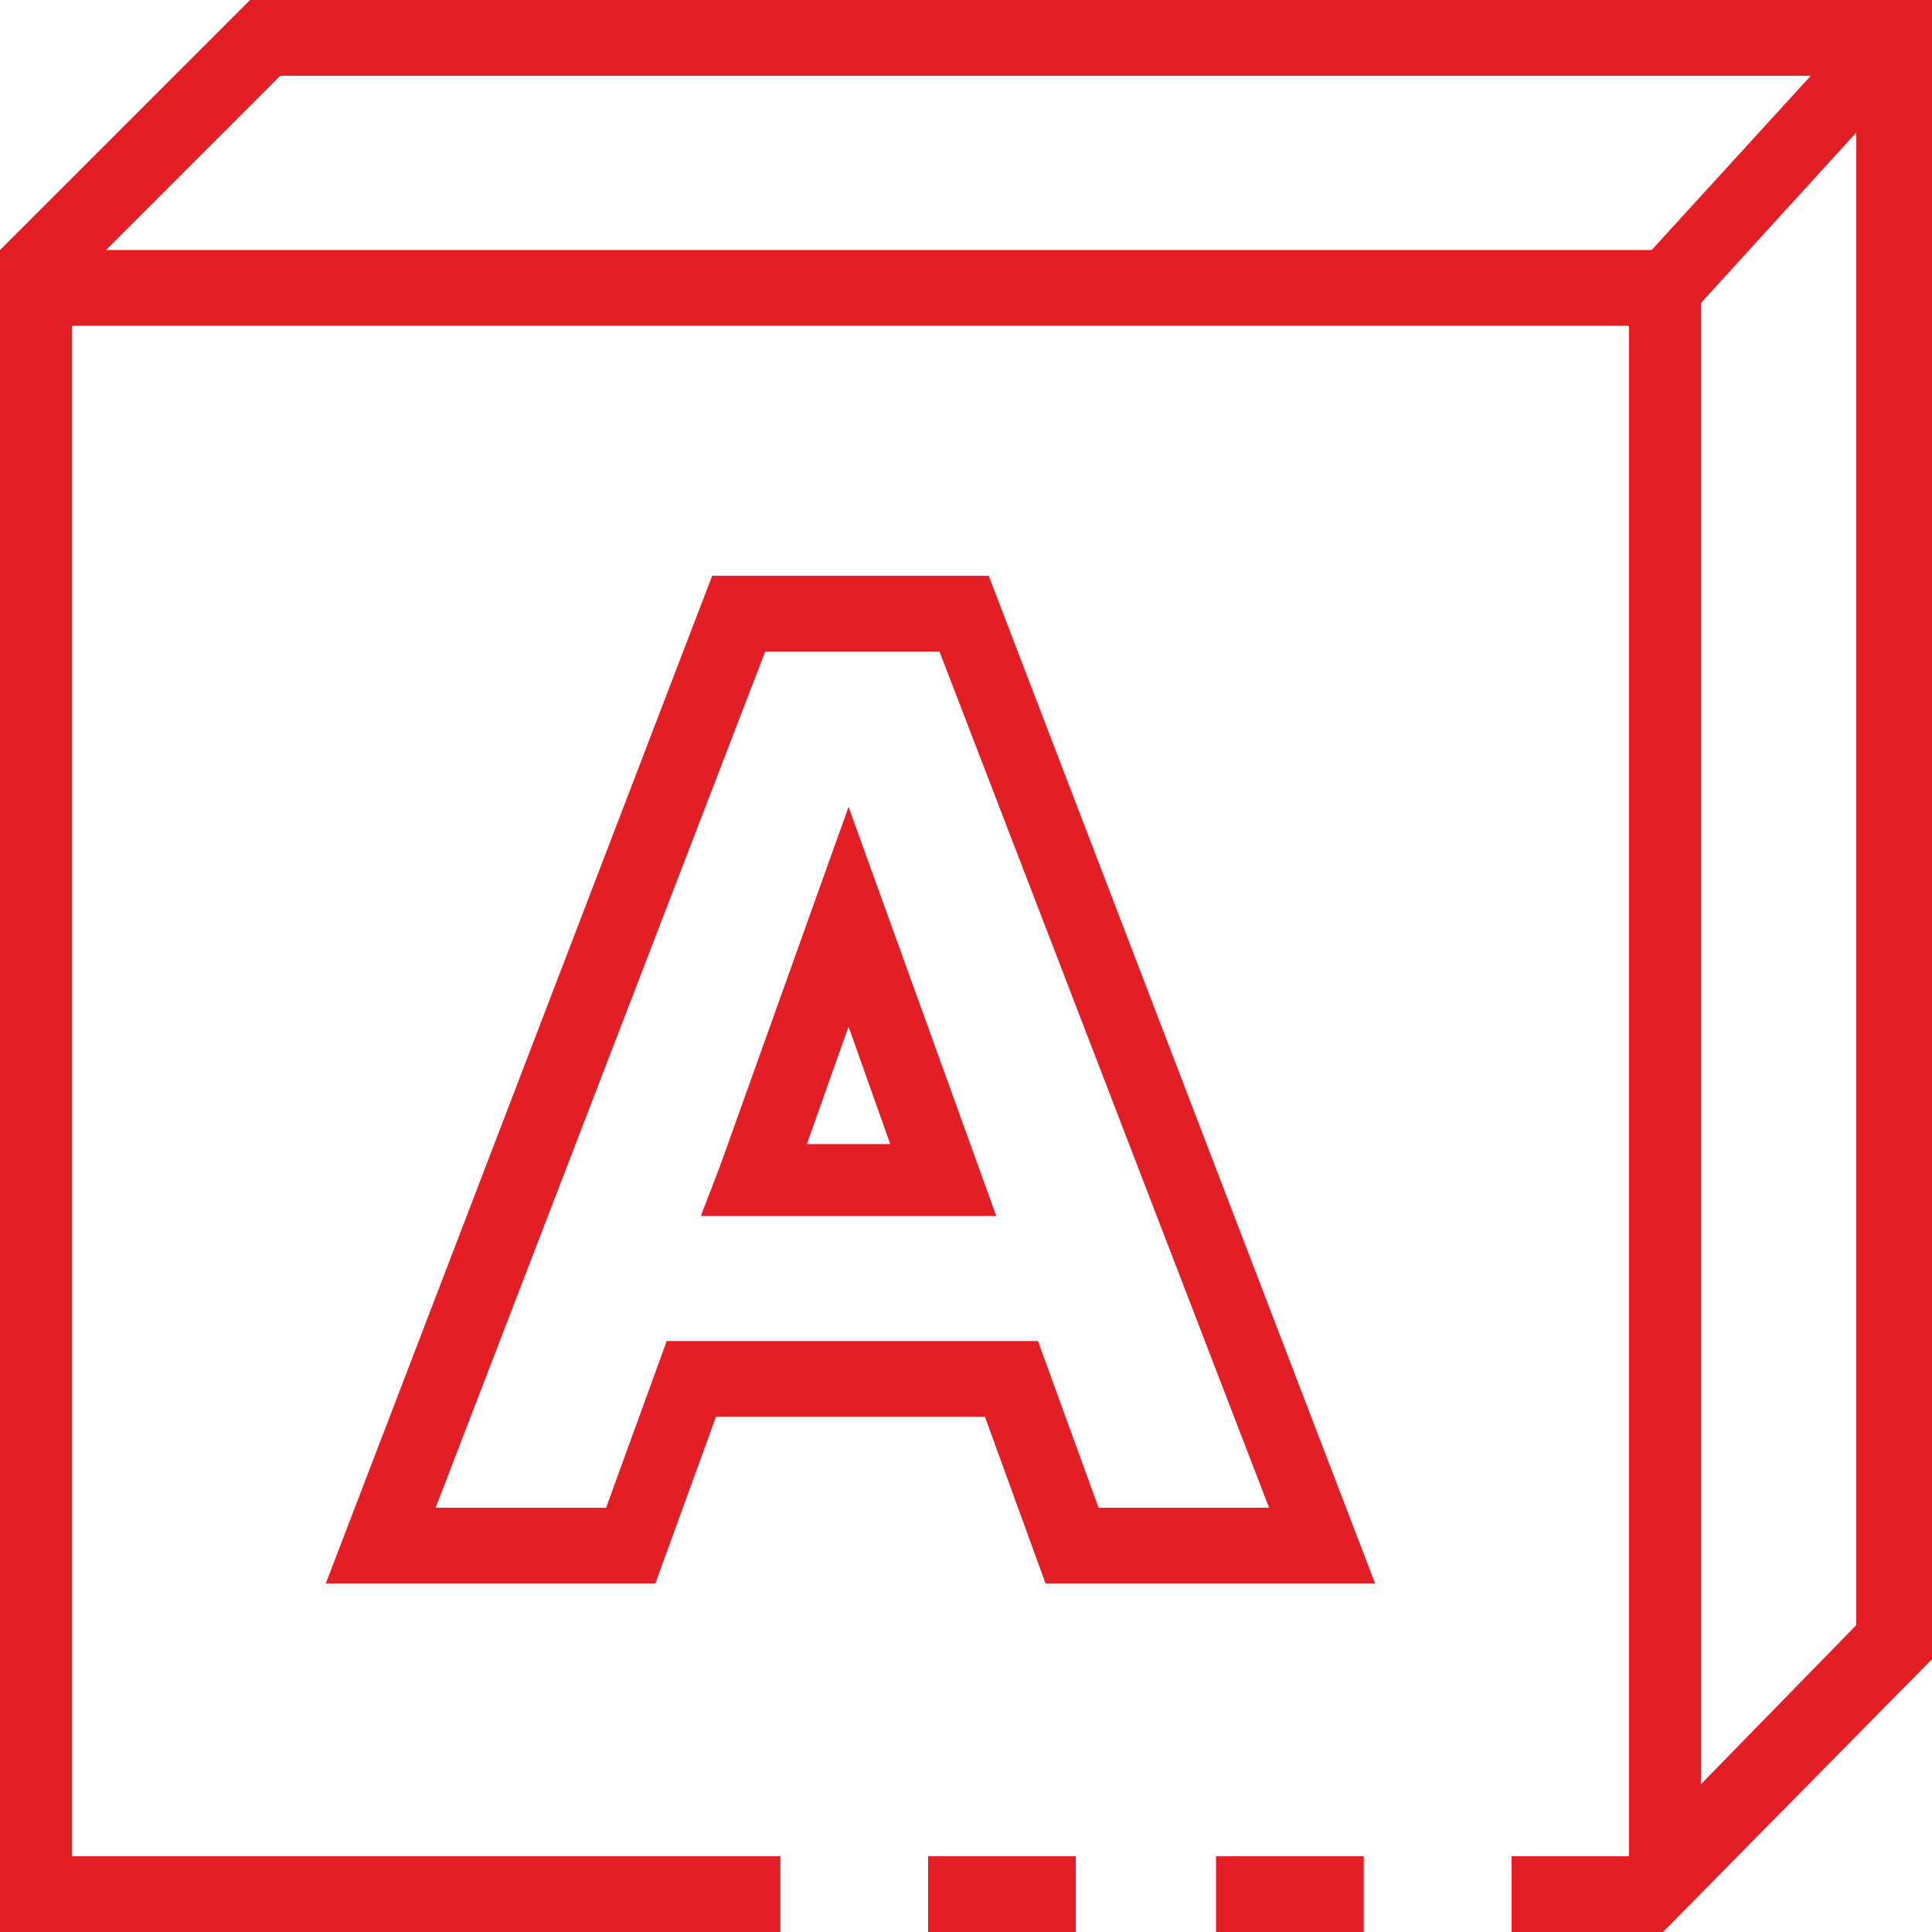
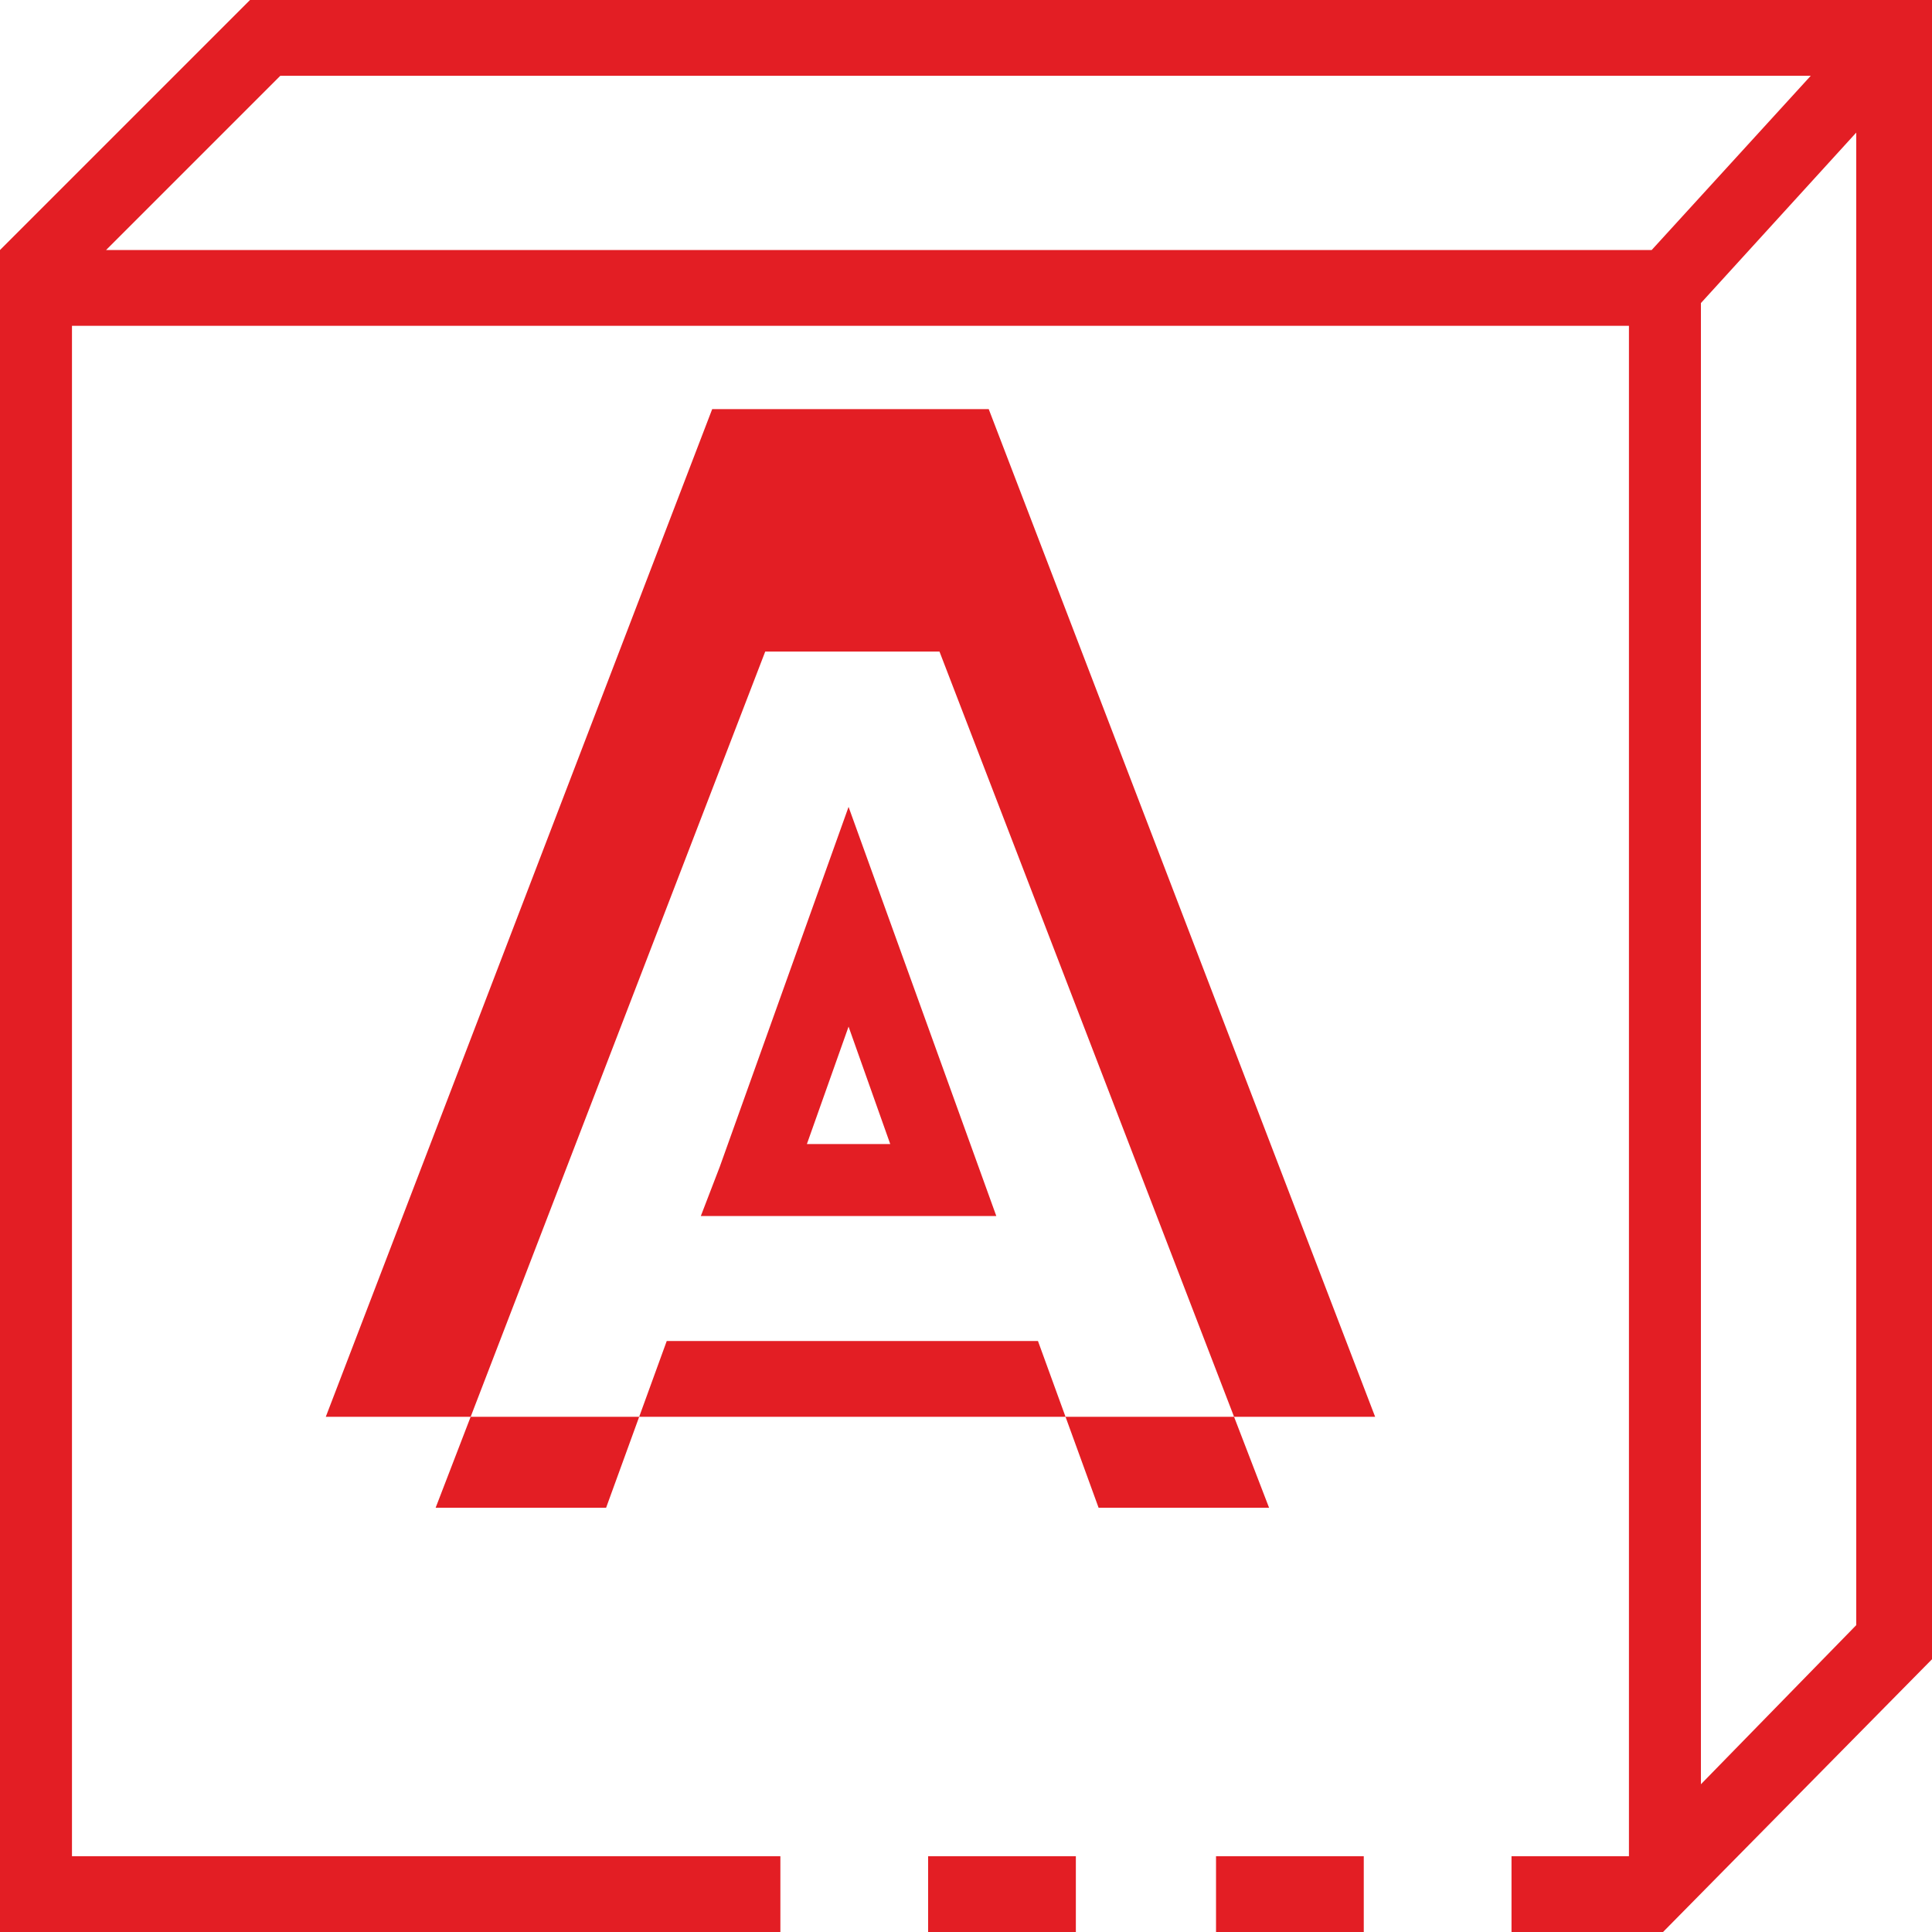
<svg xmlns="http://www.w3.org/2000/svg" version="1.1" id="Layer_1" x="0px" y="0px" viewBox="0 0 51 51" style="enable-background:new 0 0 51 51;" xml:space="preserve">
  <style type="text/css">
	.st0{fill:#E31E24;}
</style>
  <g id="Слой_x0020_1">
-     <path class="st0" d="M24.5,49h3.9v2h-3.9V49z M0,50V6.6h0L6.6,0L51,0v1l0,0v42.8L43.9,51l0,0v0h-4v-2H43V8.6H1.9V49h18.7v2H0L0,50   L0,50L0,50z M32.2,49H36v2h-3.9V49z M22.5,35.4h4.9l1.6,4.4h4.5l-8.7-22.6h-4.6l-8.7,22.6H16l1.6-4.4H22.5z M26,37.4h-7.1l-1.6,4.4   H8.6l10.2-26.6h7.3l10.2,26.6h-8.7L26,37.4L26,37.4z M19,30.8l3.4-9.5l3.9,10.8h-7.8L19,30.8z M22.4,27.1l-1.1,3.1h2.2L22.4,27.1   L22.4,27.1z M2.8,6.6h40.8L47.8,2L7.4,2L2.8,6.6z M44.9,8v39.1l4.1-4.2V3.5L44.9,8z" />
+     <path class="st0" d="M24.5,49h3.9v2h-3.9V49z M0,50V6.6h0L6.6,0L51,0v1l0,0v42.8L43.9,51l0,0v0h-4v-2H43V8.6H1.9V49h18.7v2H0L0,50   L0,50L0,50z M32.2,49H36v2h-3.9V49z M22.5,35.4h4.9l1.6,4.4h4.5l-8.7-22.6h-4.6l-8.7,22.6H16l1.6-4.4H22.5z M26,37.4h-7.1H8.6l10.2-26.6h7.3l10.2,26.6h-8.7L26,37.4L26,37.4z M19,30.8l3.4-9.5l3.9,10.8h-7.8L19,30.8z M22.4,27.1l-1.1,3.1h2.2L22.4,27.1   L22.4,27.1z M2.8,6.6h40.8L47.8,2L7.4,2L2.8,6.6z M44.9,8v39.1l4.1-4.2V3.5L44.9,8z" />
  </g>
</svg>